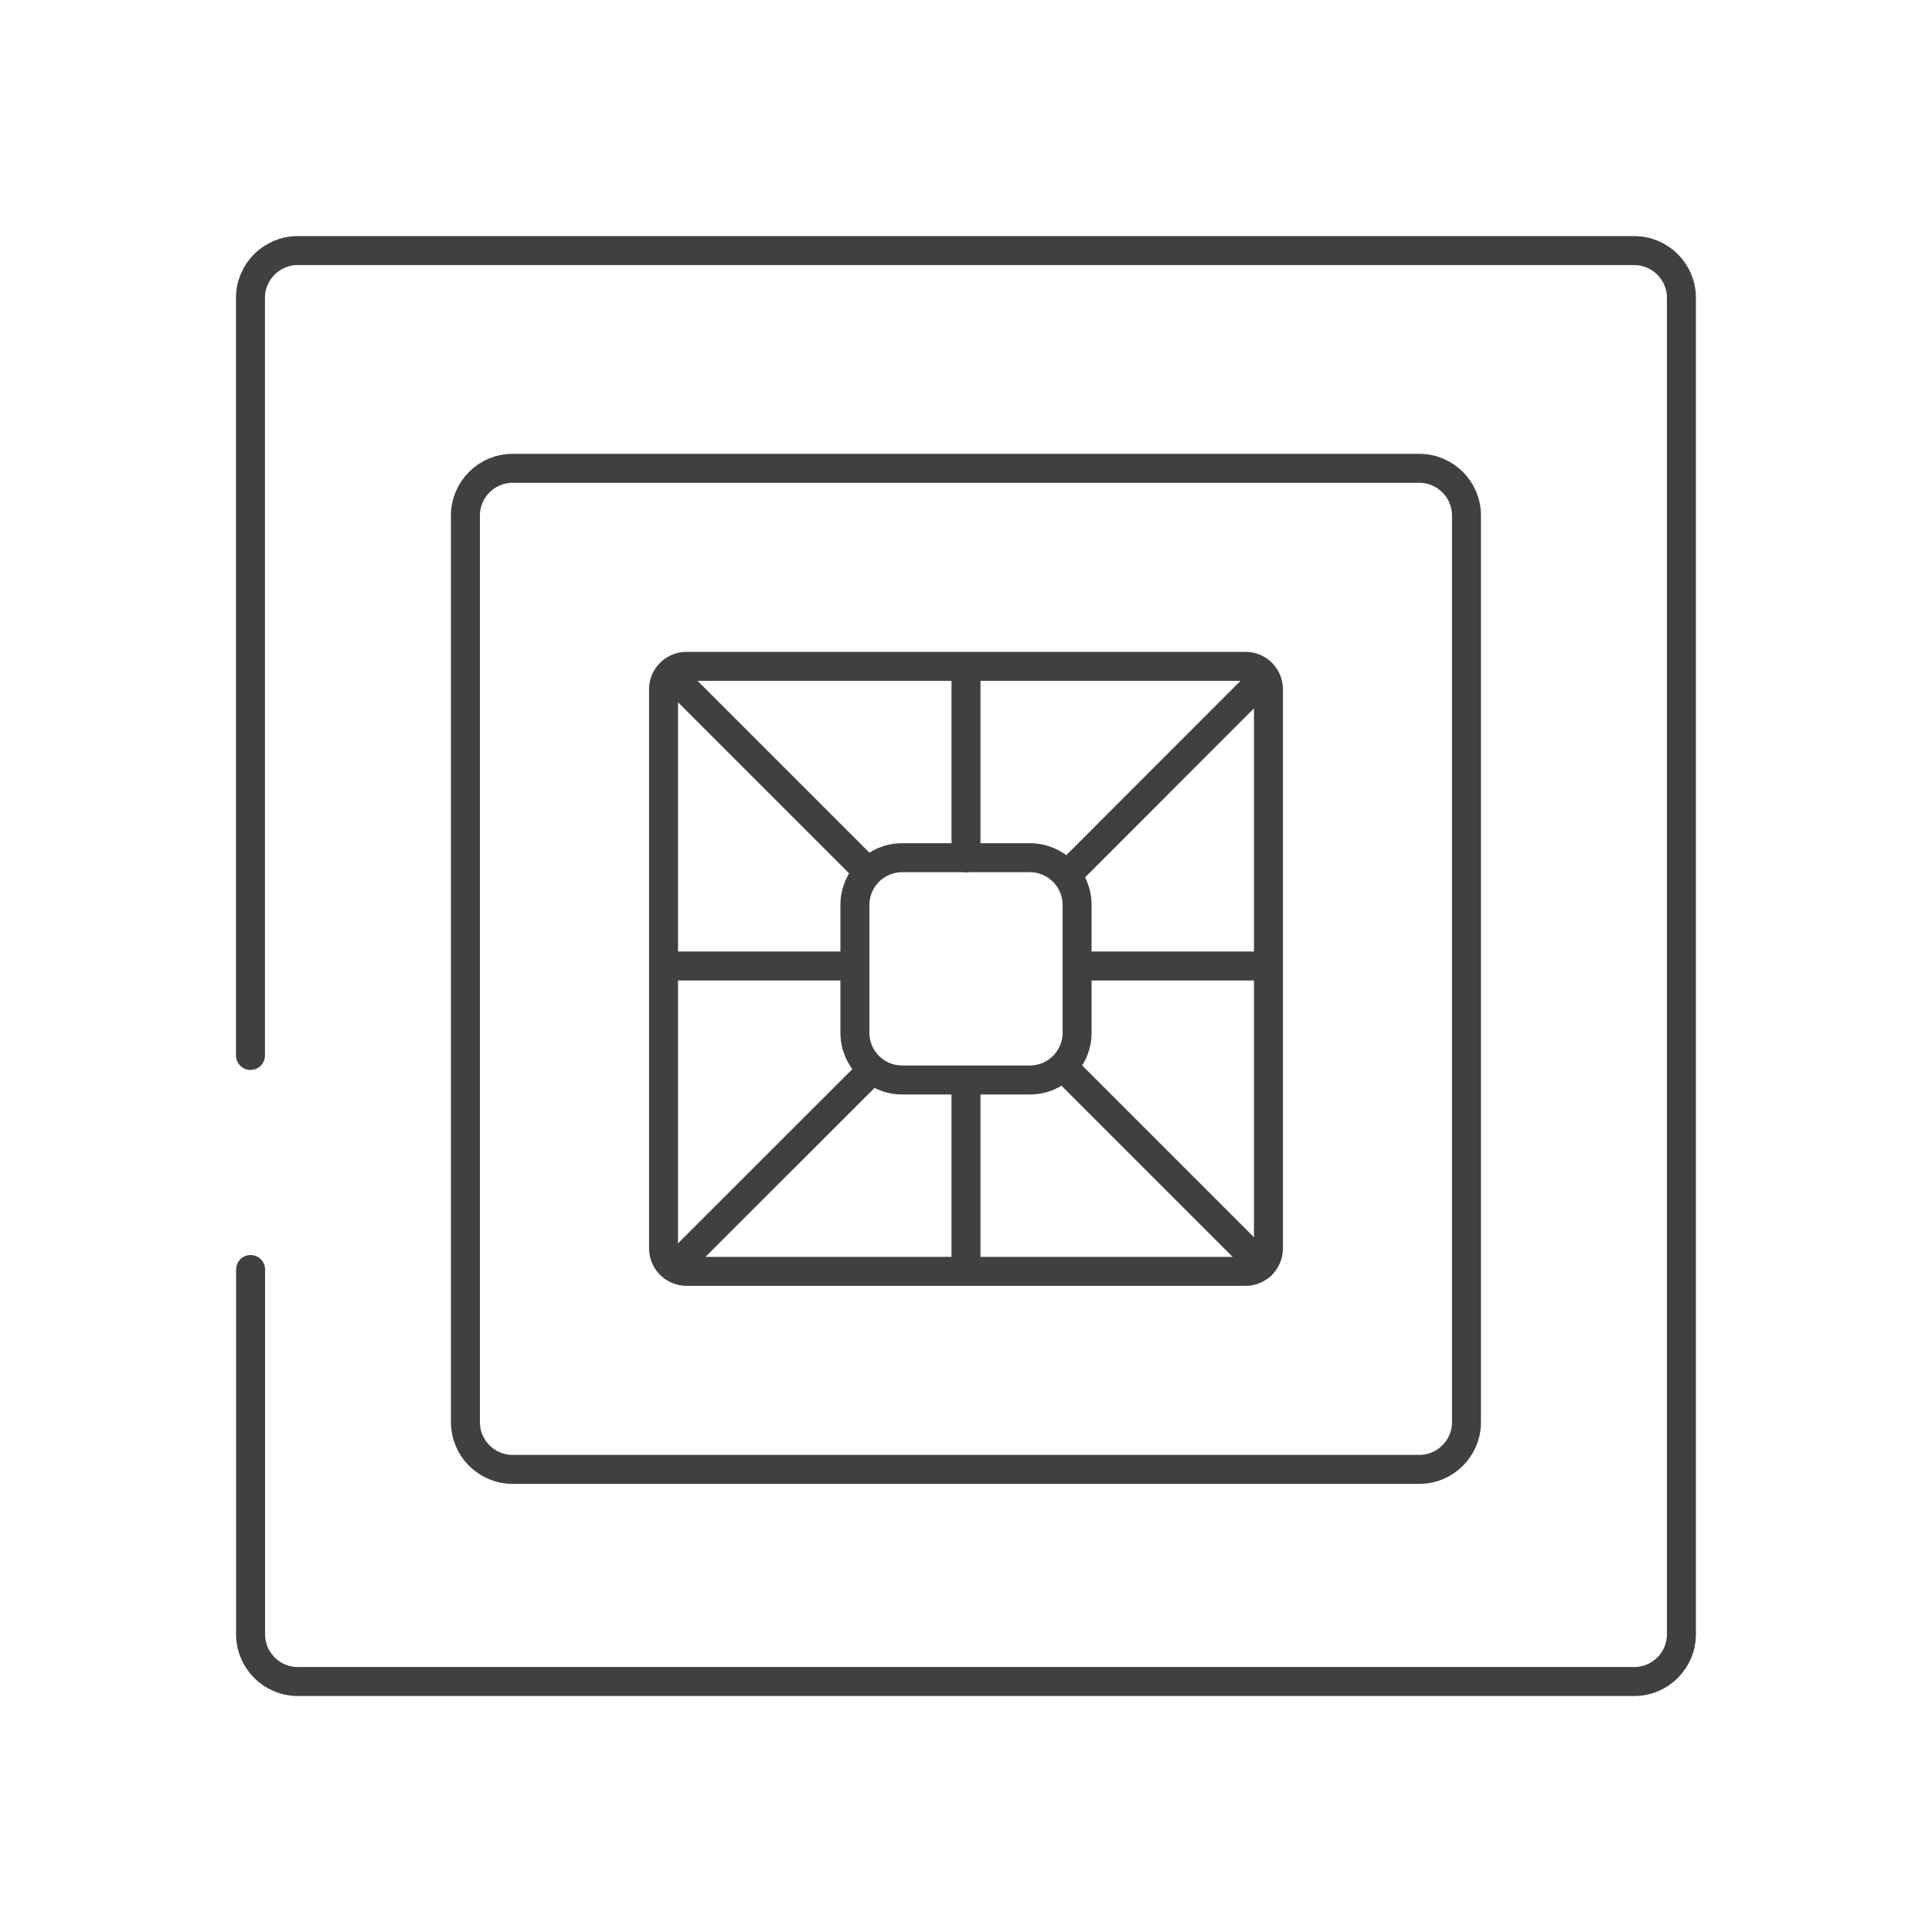
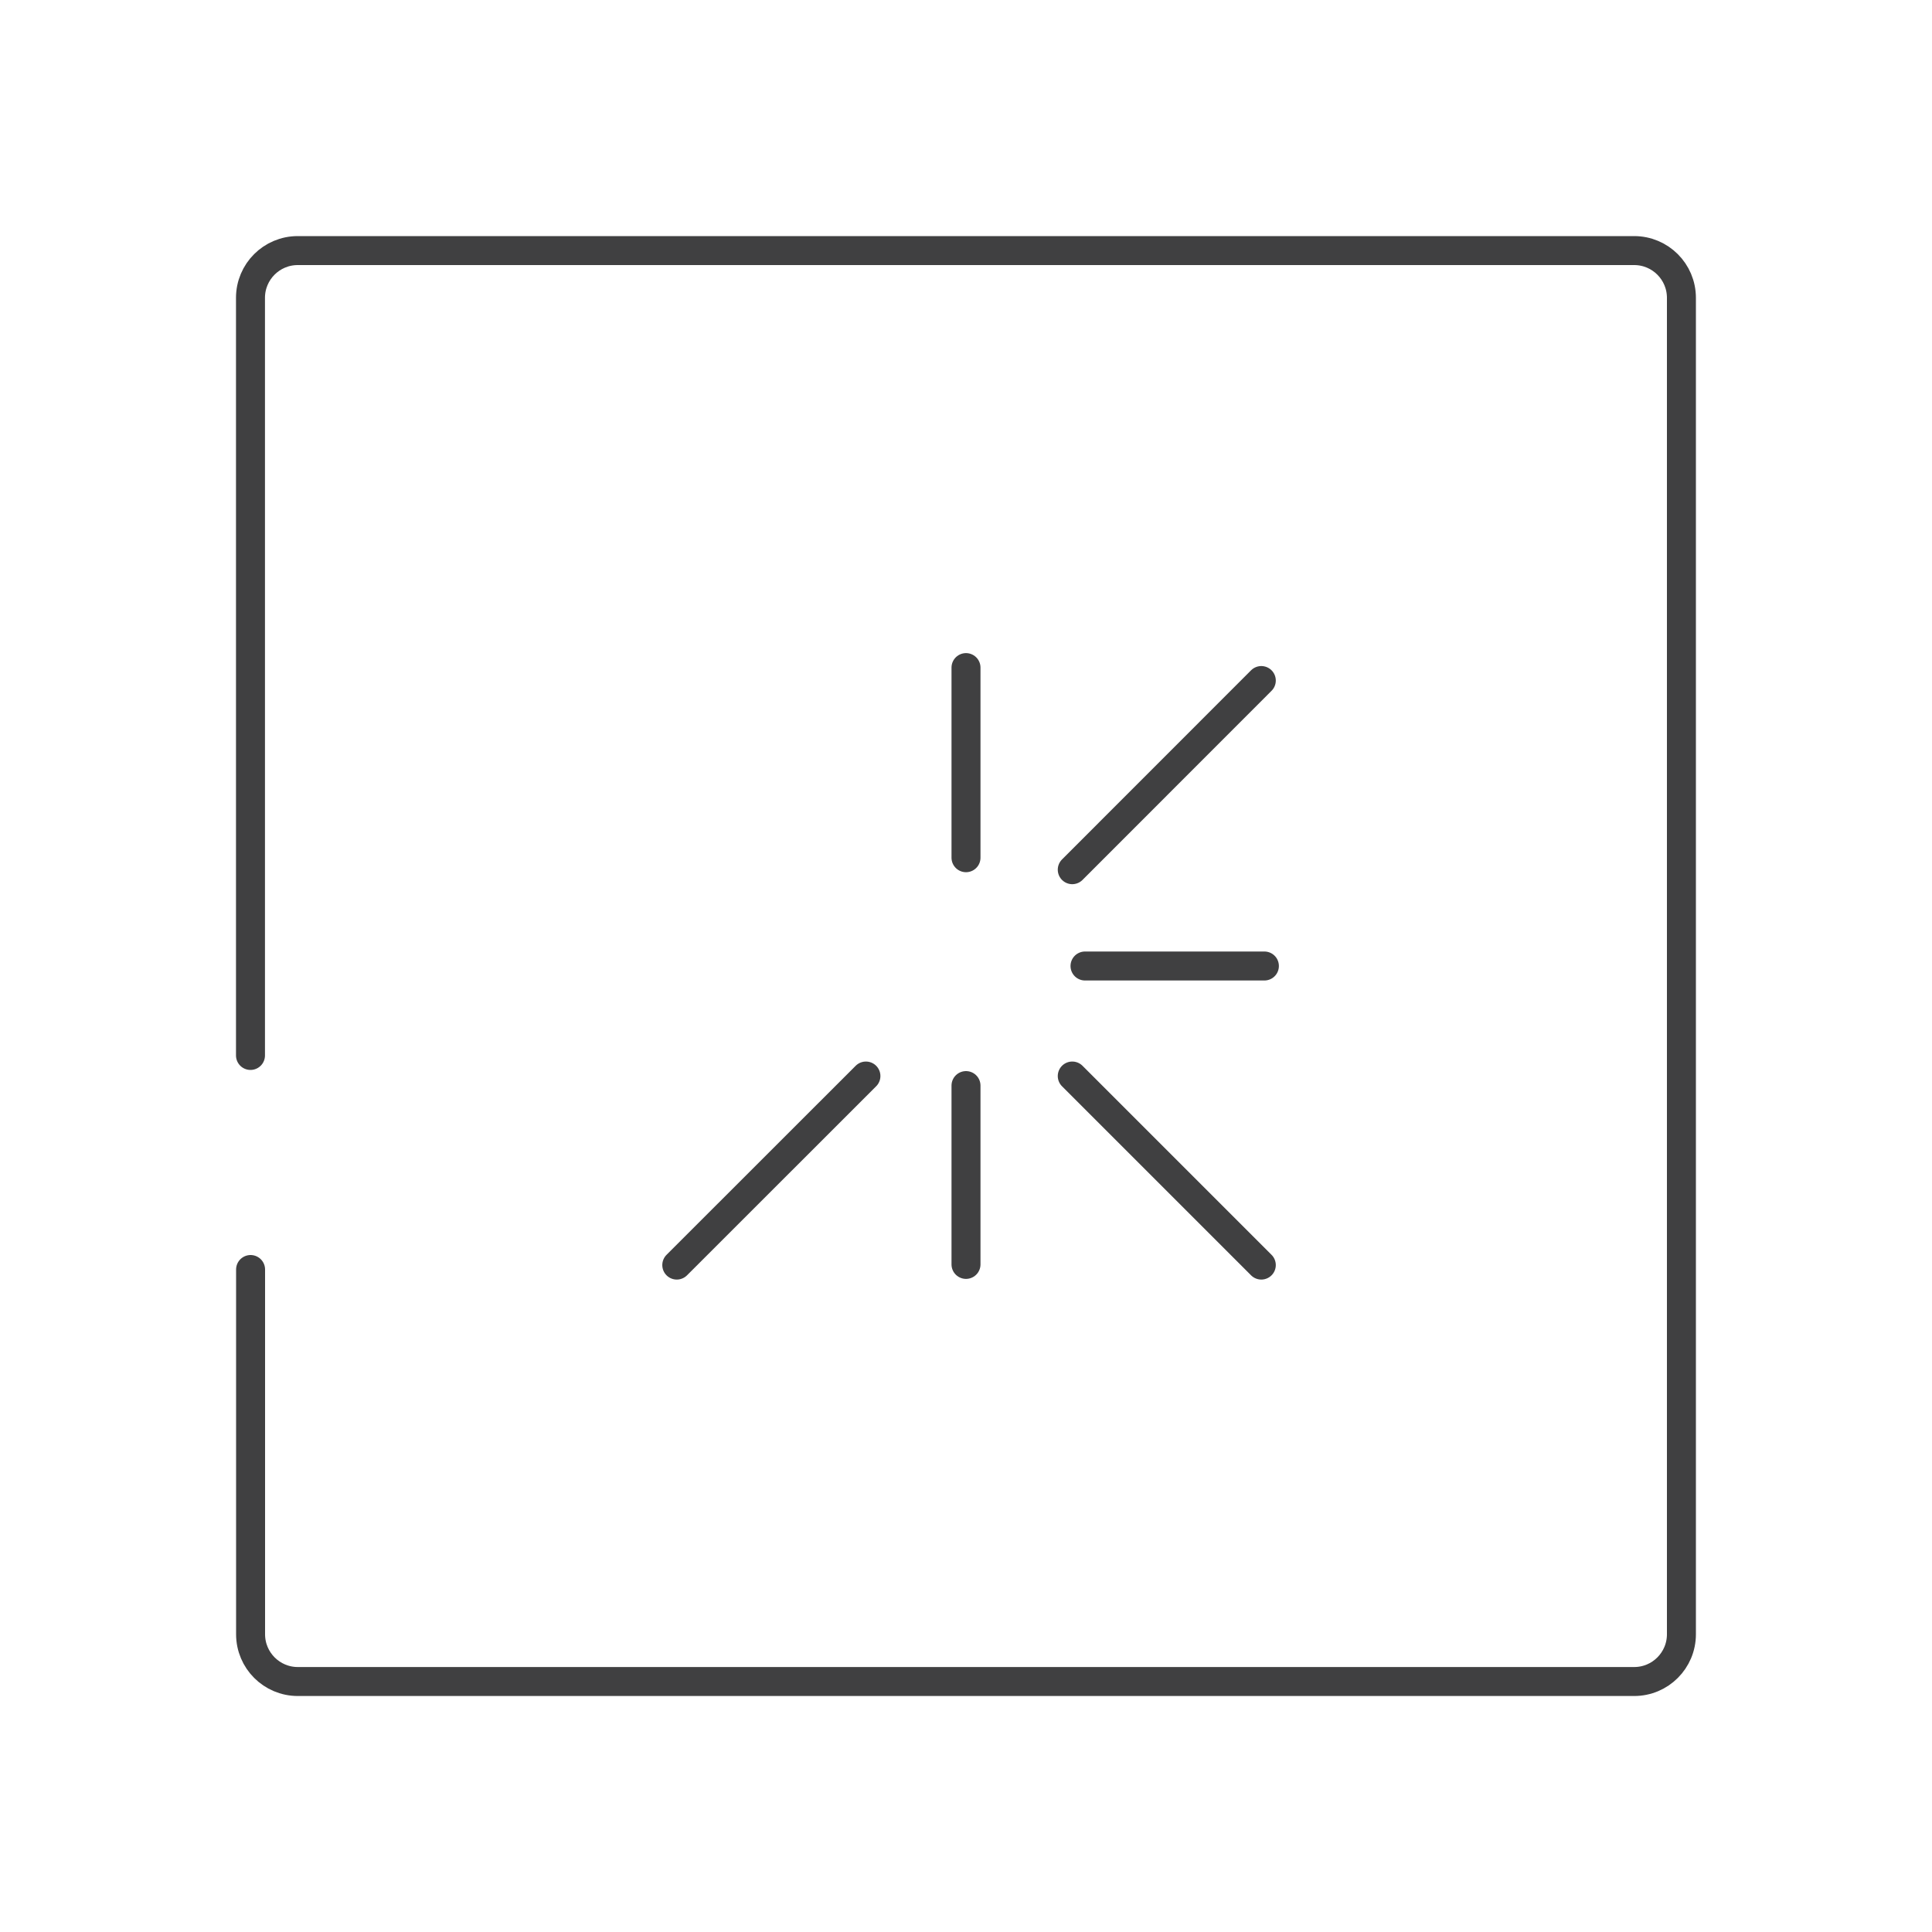
<svg xmlns="http://www.w3.org/2000/svg" version="1.1" id="Layer_1" x="0px" y="0px" viewBox="0 0 200 200" style="enable-background:new 0 0 200 200;" xml:space="preserve">
  <style type="text/css">
	.st0{fill:none;stroke:#404041;stroke-width:3;stroke-linecap:round;stroke-miterlimit:10;}
</style>
-   <path class="st0" d="M48.18,109.01V53.37c0-2.7,2.19-4.89,4.89-4.89h93.85c2.7,0,4.89,2.19,4.89,4.89v93.85  c0,2.7-2.19,4.89-4.89,4.89H53.07c-2.7,0-4.89-2.19-4.89-4.89V109.01" />
  <path class="st0" d="M25.93,109.26V30.83c0-2.7,2.19-4.89,4.89-4.89h138.35c2.7,0,4.89,2.19,4.89,4.89v138.35  c0,2.7-2.19,4.89-4.89,4.89H30.83c-2.7,0-4.89-2.19-4.89-4.89v-37.76" />
-   <path class="st0" d="M128.93,131.61H71.07c-1.32,0-2.38-1.07-2.38-2.38V71.36c0-1.32,1.07-2.38,2.38-2.38h57.86  c1.32,0,2.38,1.07,2.38,2.38v57.86C131.31,130.54,130.25,131.61,128.93,131.61z" />
-   <path class="st0" d="M106.61,111.8H93.39c-2.7,0-4.89-2.19-4.89-4.89V93.68c0-2.7,2.19-4.89,4.89-4.89h13.22  c2.7,0,4.89,2.19,4.89,4.89v13.22C111.5,109.61,109.31,111.8,106.61,111.8z" />
  <line class="st0" x1="100" y1="69.11" x2="100" y2="88.79" />
  <line class="st0" x1="100" y1="112.38" x2="100" y2="130.89" />
  <line class="st0" x1="130.89" y1="100" x2="112.32" y2="100" />
-   <line class="st0" x1="87.62" y1="100" x2="69.11" y2="100" />
-   <line class="st0" x1="89.64" y1="90.03" x2="70.06" y2="70.45" />
  <line class="st0" x1="130.57" y1="130.96" x2="111" y2="111.39" />
  <line class="st0" x1="111" y1="90.03" x2="130.57" y2="70.45" />
  <line class="st0" x1="70.06" y1="130.96" x2="89.64" y2="111.39" />
</svg>